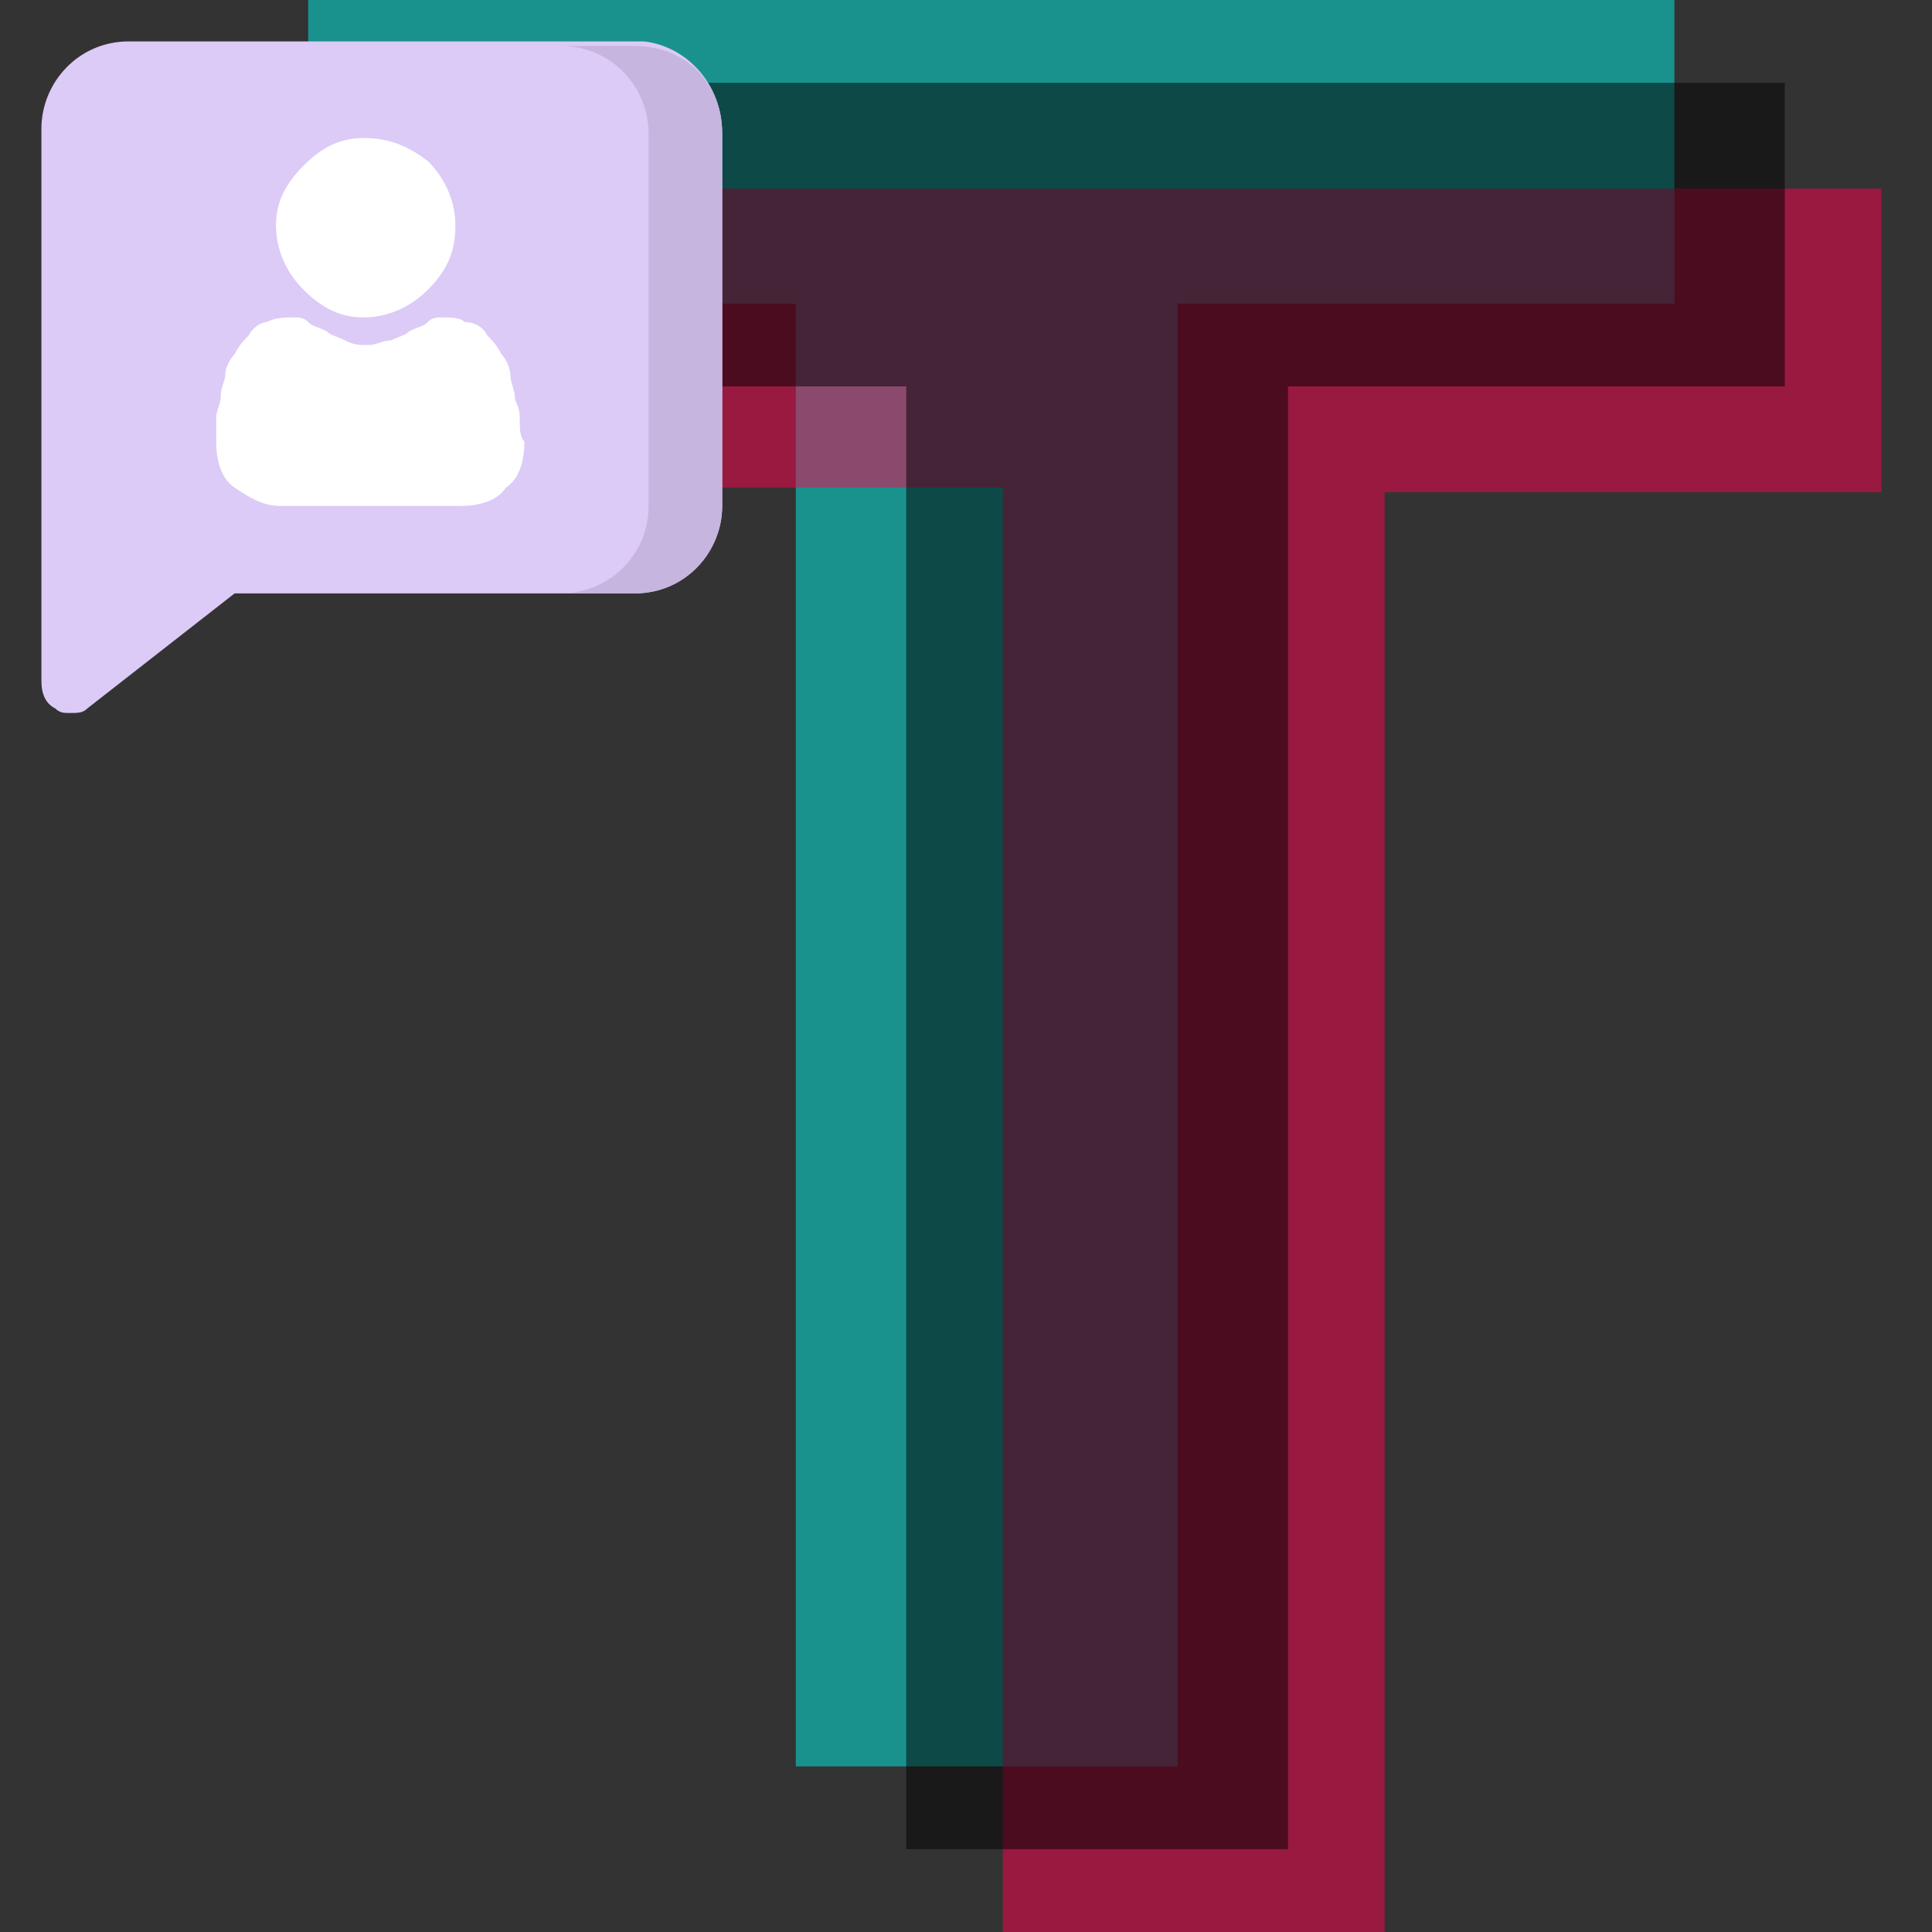
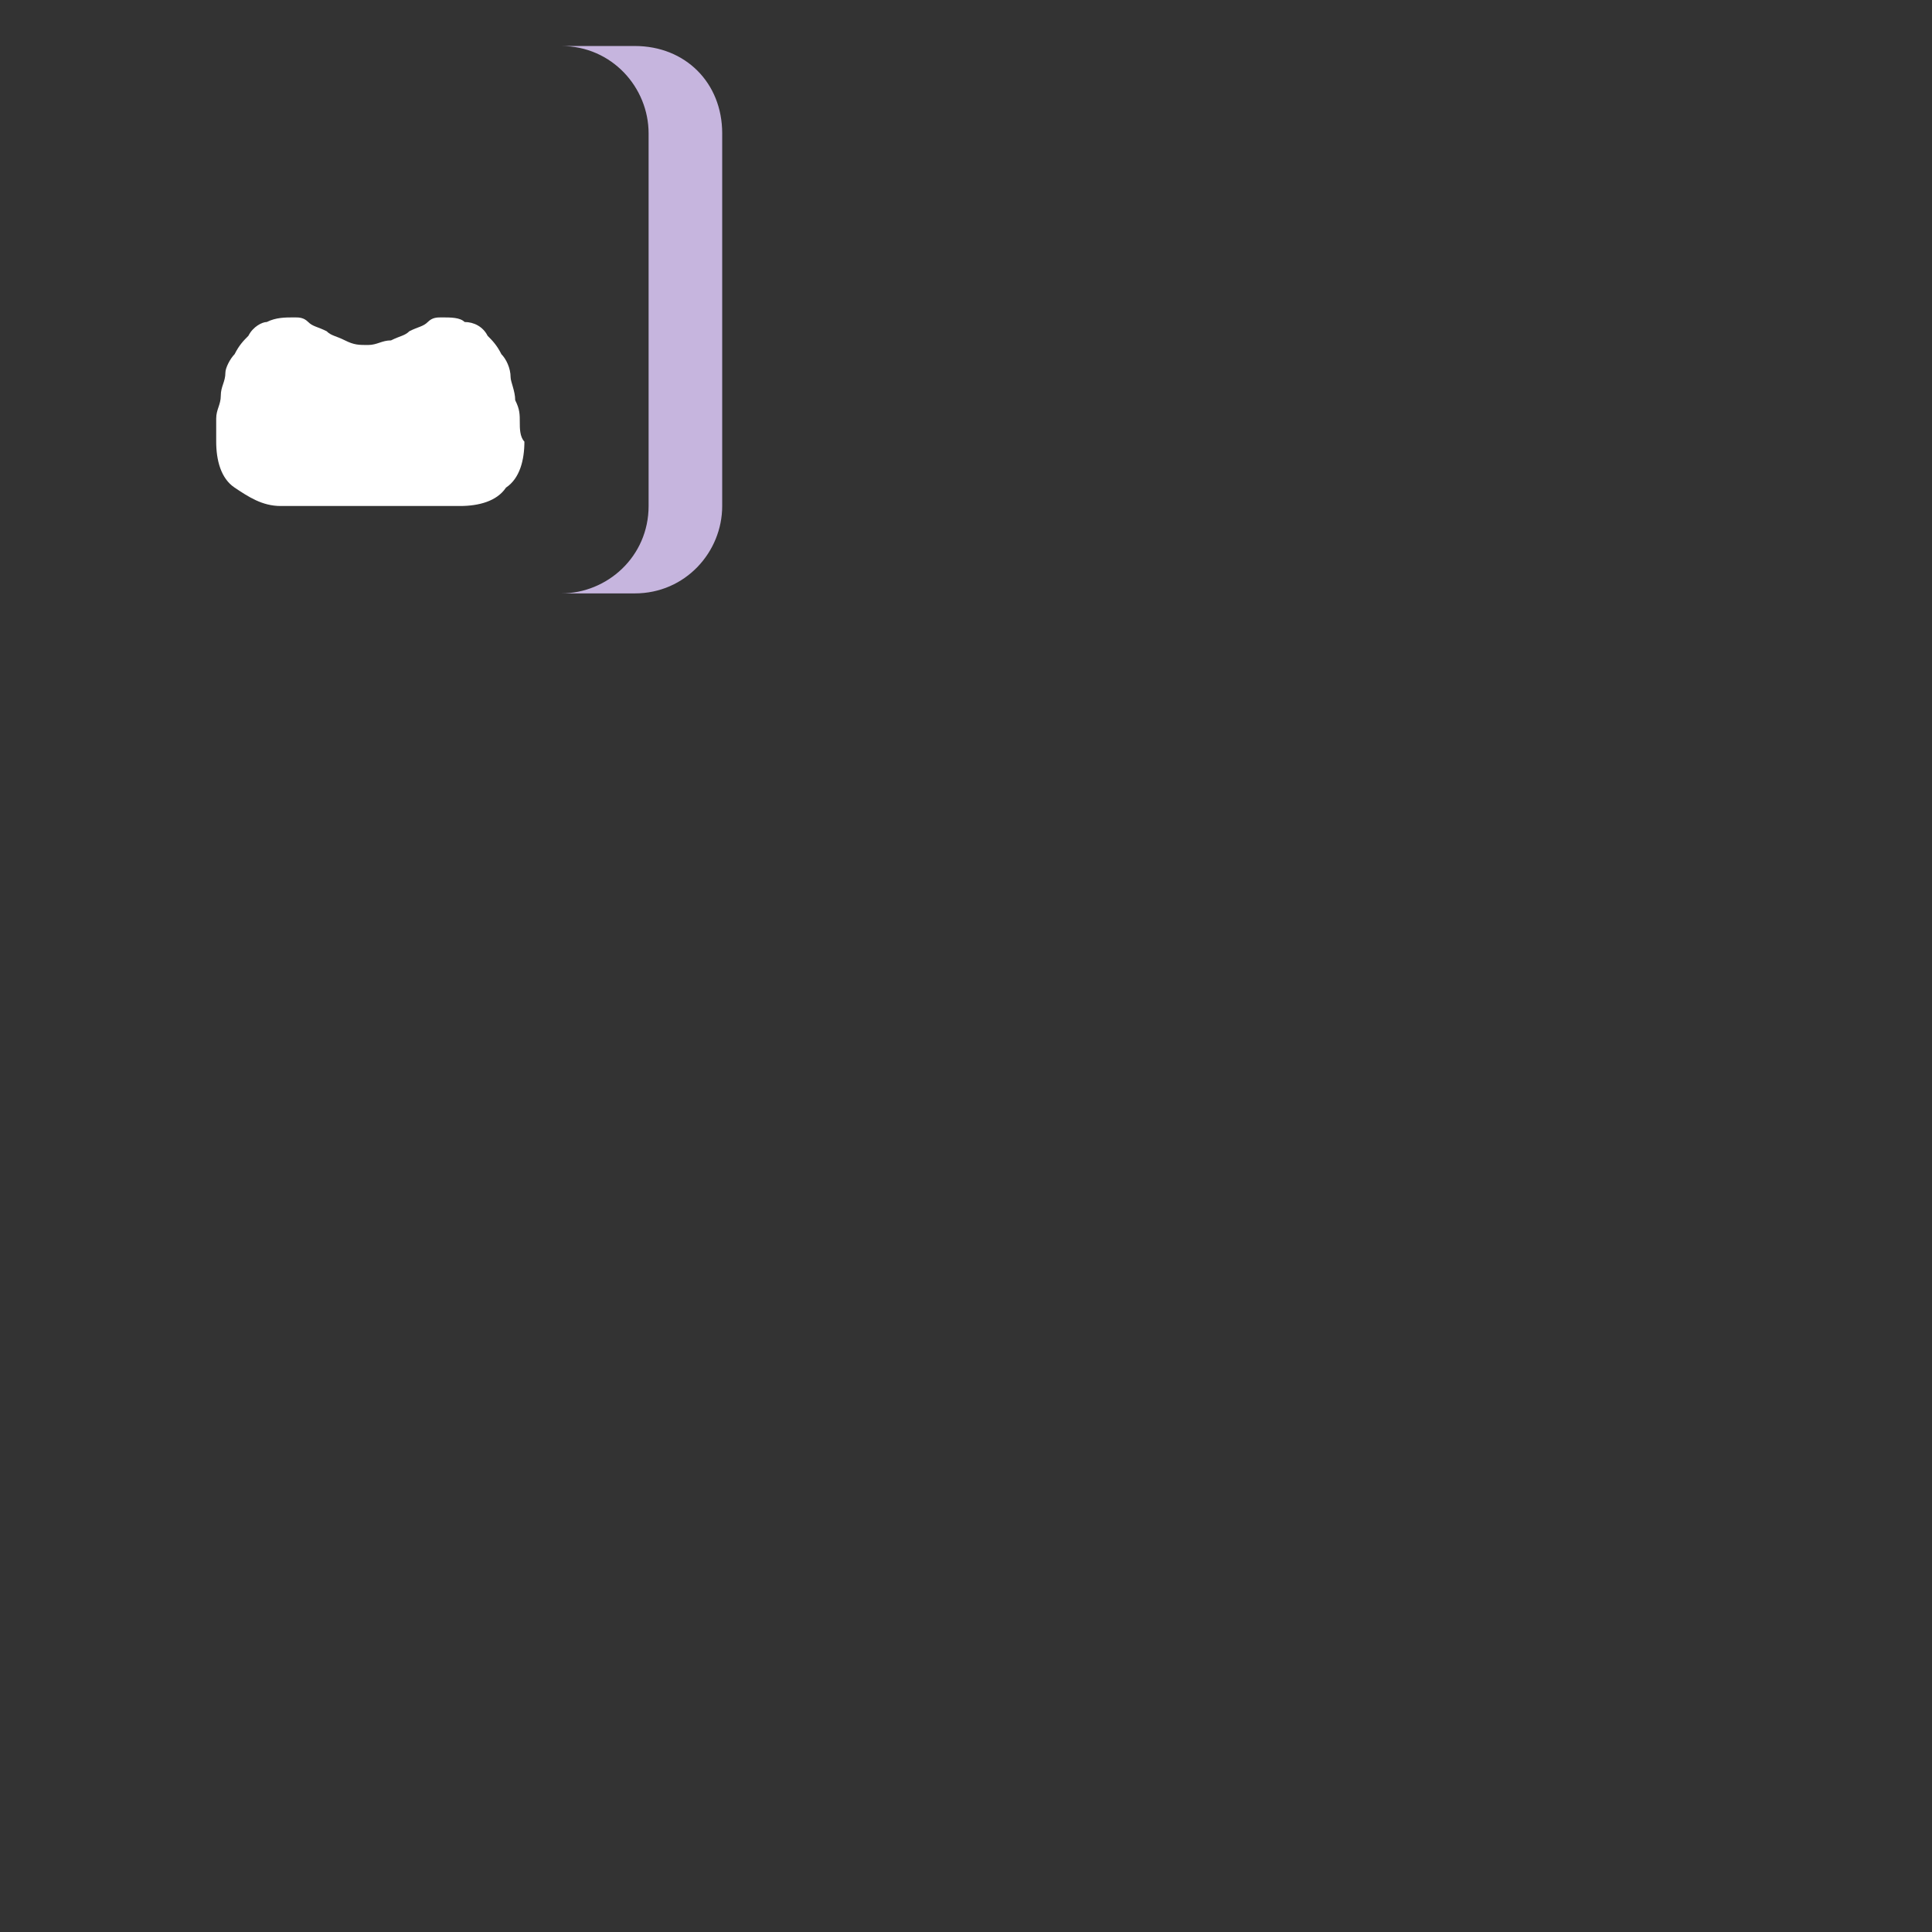
<svg xmlns="http://www.w3.org/2000/svg" xmlns:xlink="http://www.w3.org/1999/xlink" width="42" height="42" x="0px" y="0px" viewBox="0 0 42 42" xml:space="preserve">
  <rect x="0" y="0" width="42" height="42" fill="#333333" stroke="none" />
  <g fill-opacity="0.5">
-     <path fill="#00F2EA" d="M36.4,0v6.6H25.6v31.8h-8.3V6.6H6.7V0H36.4z" />
-   </g>
+     </g>
  <g fill-opacity="0.5">
-     <path fill="#FF004F" d="M40.9,4.1v6.6H30.1V42h-8.3V10.6H11.2V4.1H40.9z" />
-   </g>
+     </g>
  <g fill-opacity="0.5">
-     <path d="M38.8,1.8v6.6H28v31.8h-8.3V8.4H9.1V1.8H38.8z" />
-   </g>
-   <path fill="#DCCAF7" d="M15.7,2.9V11c0,1-0.8,1.9-1.9,1.9H5.1l-3.2,2.5c-0.1,0.1-0.2,0.1-0.4,0.1c-0.1,0-0.2,0-0.3-0.1   c-0.2-0.1-0.3-0.3-0.3-0.6v-12c0-1,0.8-1.9,1.9-1.9h11.2C14.9,1,15.7,1.8,15.7,2.9z" />
+     </g>
  <g>
    <defs>
      <rect id="SVGID_1_" x="4" y="3" width="8" height="8" />
    </defs>
    <clipPath id="SVGID_00000176750671901590038160000004959491545342163585_">
      <use xlink:href="#SVGID_1_" style="overflow:visible;" />
    </clipPath>
    <g style="clip-path:url(#SVGID_00000176750671901590038160000004959491545342163585_);">
-       <path fill="#FFFFFF" d="M7.9,6.9c0.5,0,1-0.2,1.4-0.6c0.4-0.4,0.6-0.8,0.6-1.4c0-0.5-0.2-1-0.6-1.4C8.9,3.2,8.5,3,7.9,3     C7.4,3,7,3.2,6.6,3.6S6,4.4,6,4.9c0,0.5,0.2,1,0.6,1.4C7,6.7,7.4,6.9,7.9,6.9L7.9,6.9z" />
      <path fill="#FFFFFF" d="M11.3,9.2c0-0.2,0-0.3-0.1-0.5c0-0.2-0.1-0.4-0.1-0.5C11.1,8,11,7.8,10.9,7.7c-0.1-0.2-0.2-0.3-0.3-0.4     C10.5,7.1,10.3,7,10.1,7C10,6.9,9.8,6.9,9.6,6.9c-0.1,0-0.2,0-0.3,0.1C9.2,7.1,9.1,7.1,8.9,7.2C8.8,7.3,8.7,7.3,8.5,7.4     C8.3,7.4,8.2,7.5,8,7.5c-0.2,0-0.3,0-0.5-0.1C7.3,7.3,7.2,7.3,7.1,7.2C6.9,7.1,6.8,7.1,6.7,7C6.6,6.9,6.5,6.9,6.4,6.9     C6.2,6.9,6,6.9,5.8,7C5.7,7,5.5,7.1,5.4,7.3C5.3,7.4,5.2,7.5,5.1,7.7C5,7.8,4.9,8,4.9,8.1c0,0.2-0.1,0.3-0.1,0.5     c0,0.2-0.1,0.3-0.1,0.5c0,0.2,0,0.3,0,0.5c0,0.4,0.1,0.8,0.4,1c0.3,0.2,0.6,0.4,1,0.4h3.9c0.4,0,0.8-0.1,1-0.4     c0.3-0.2,0.4-0.6,0.4-1C11.3,9.5,11.3,9.3,11.3,9.2L11.3,9.2z" />
    </g>
  </g>
  <path fill="#C6B5DE" d="M15.7,2.9V11c0,1-0.8,1.9-1.9,1.9h-1.6c1,0,1.9-0.8,1.9-1.9V2.9c0-1-0.8-1.9-1.9-1.9h1.6   C14.9,1,15.7,1.8,15.7,2.9z" />
</svg>